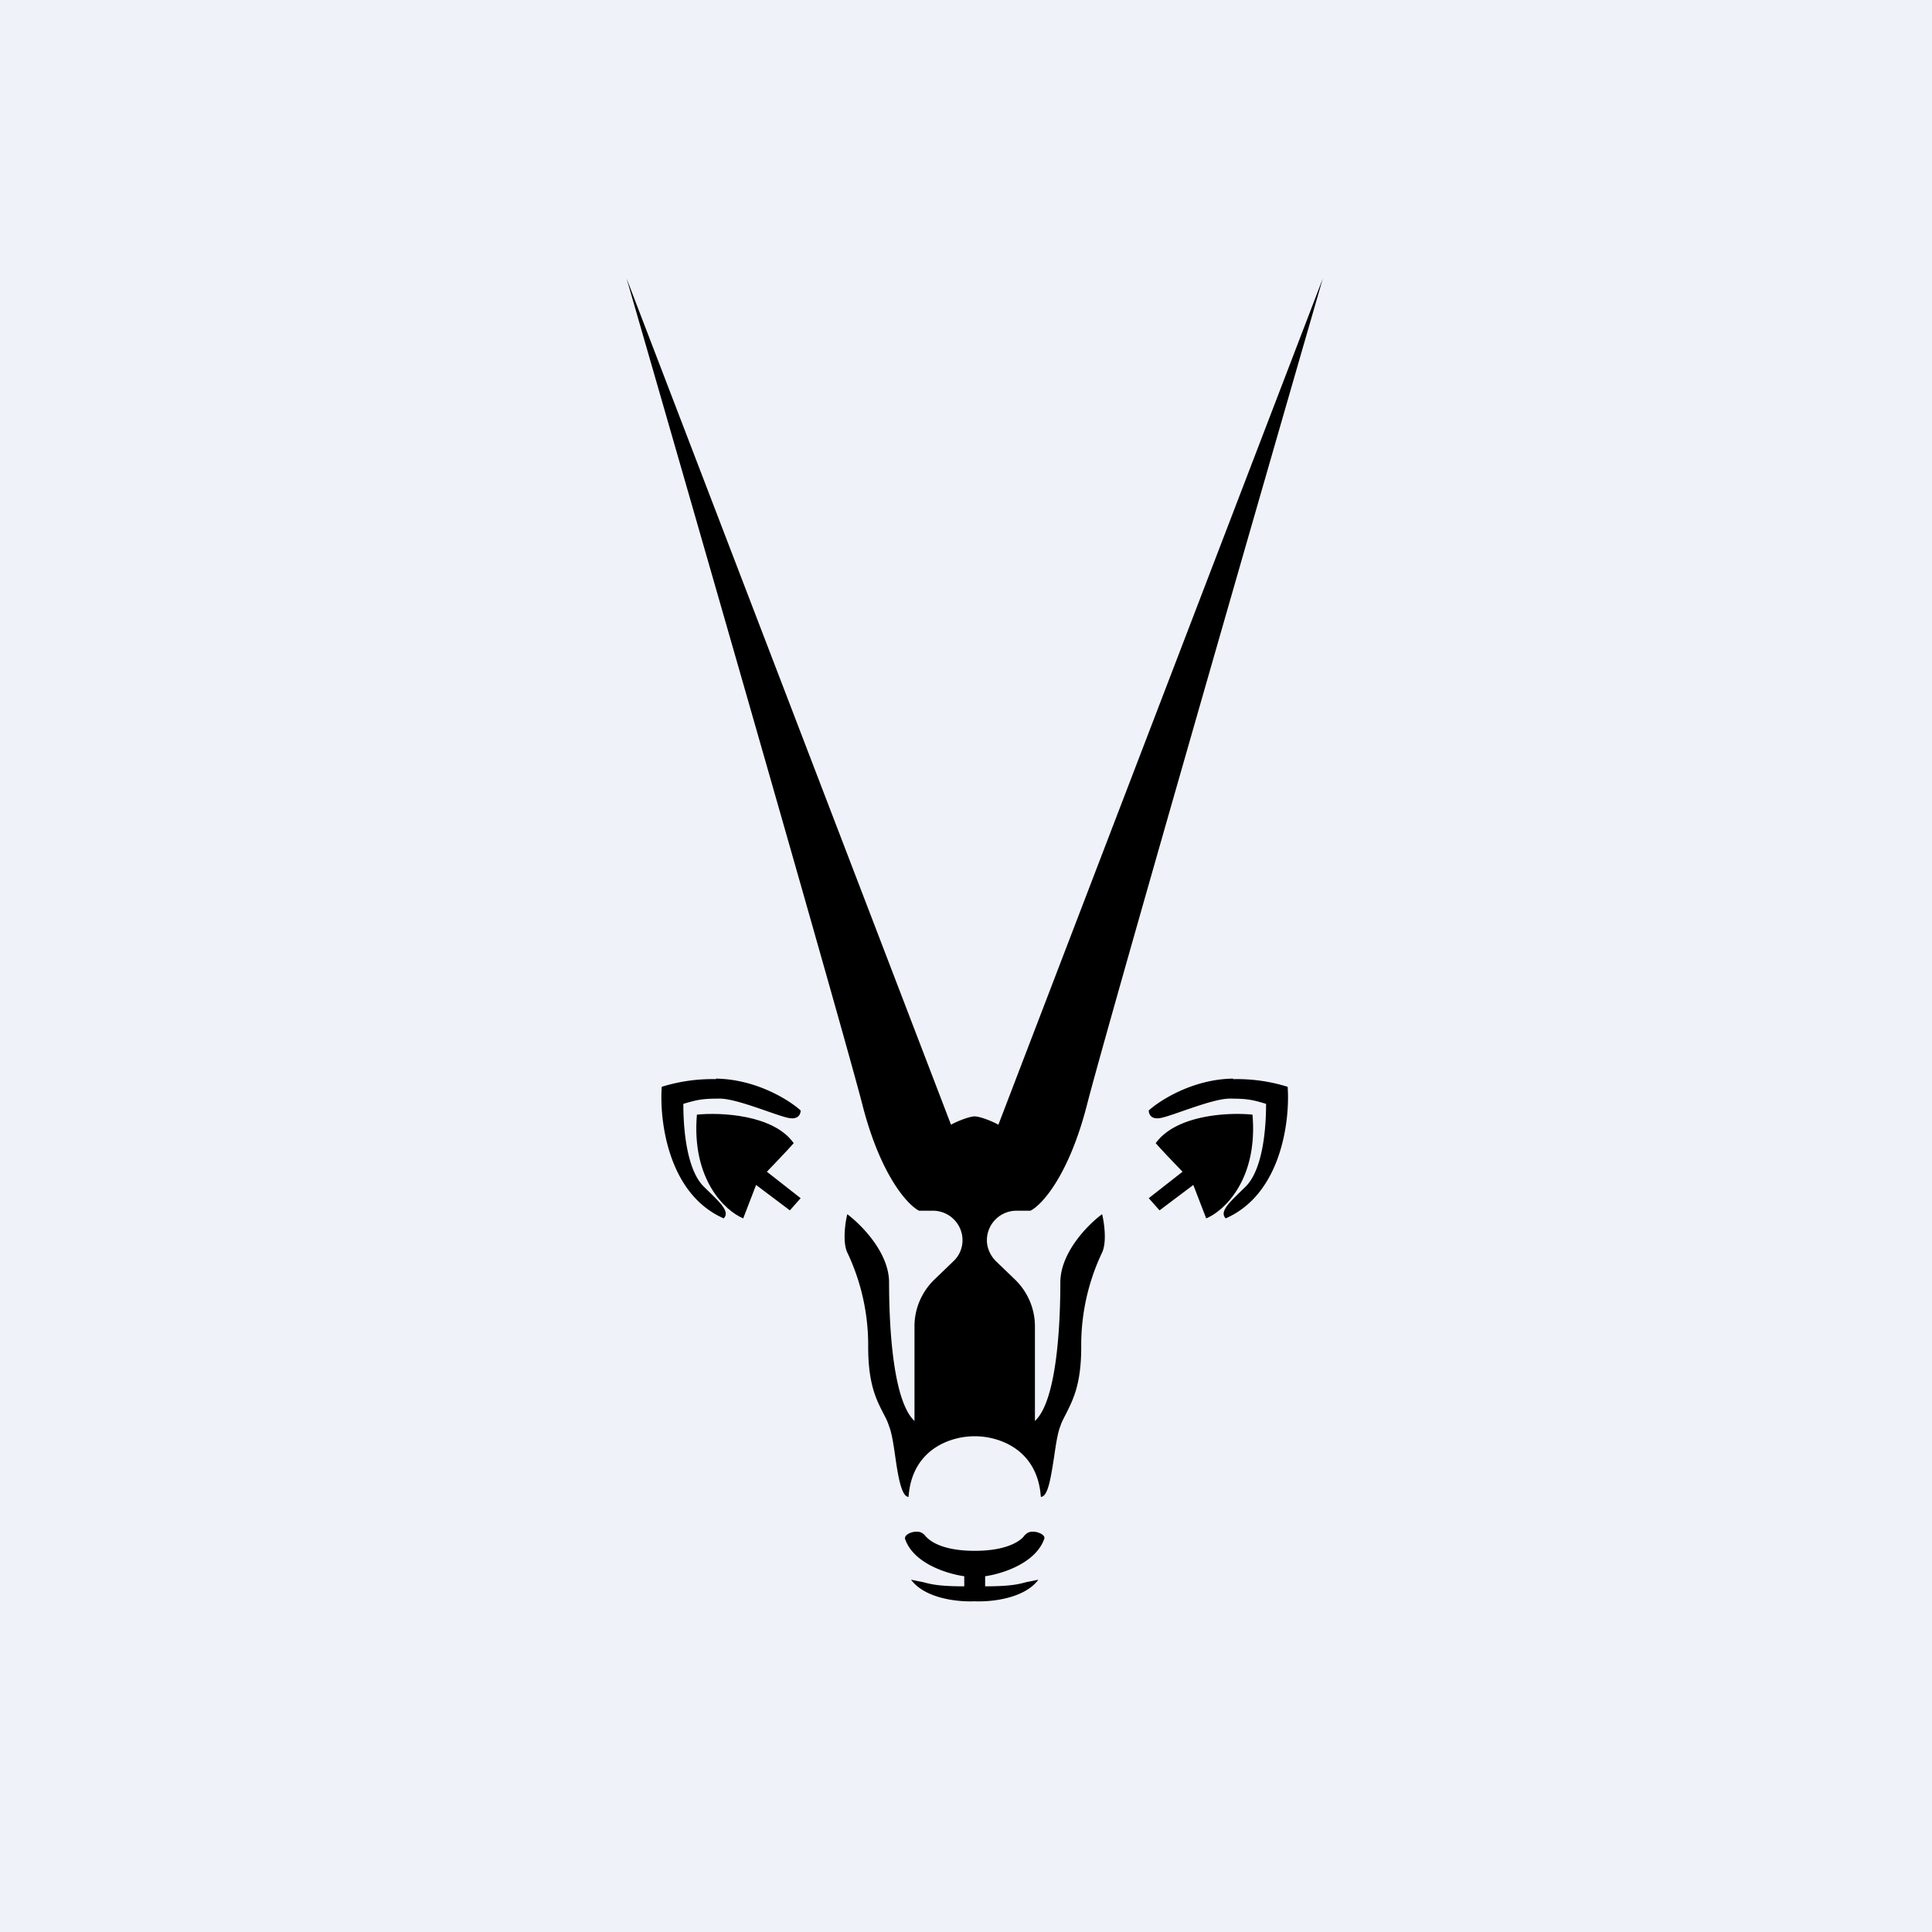
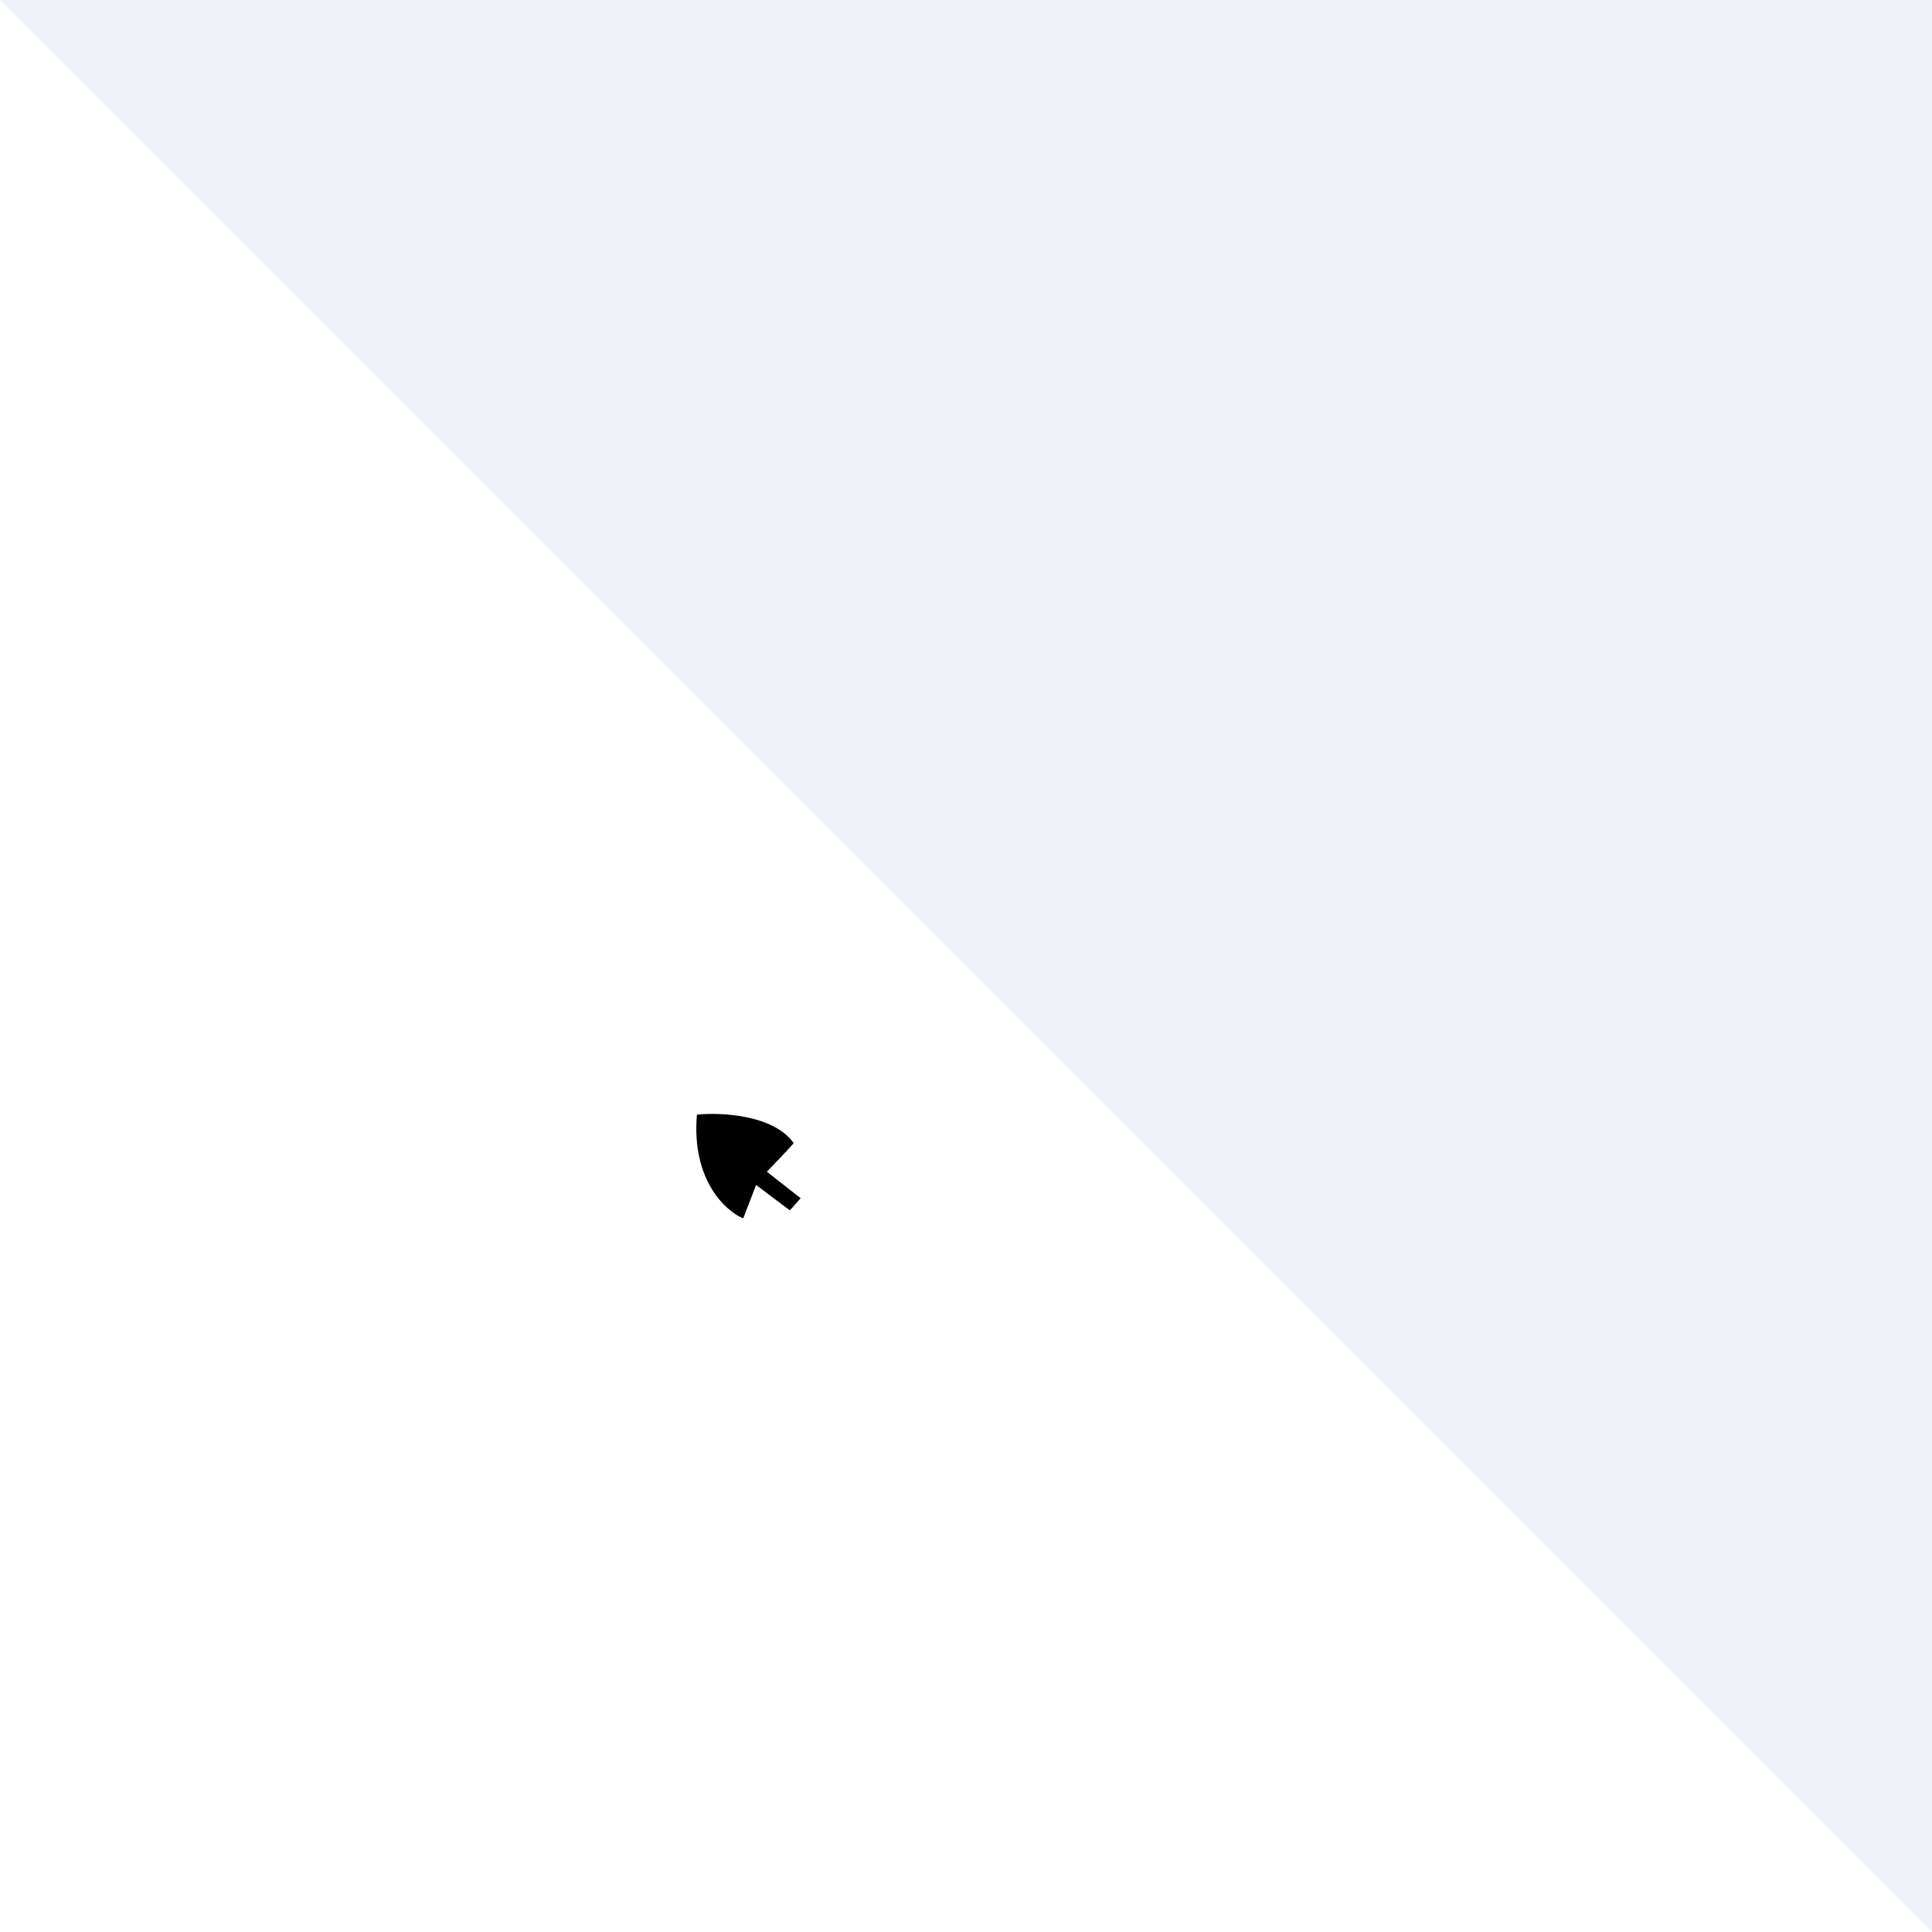
<svg xmlns="http://www.w3.org/2000/svg" viewBox="0 0 55.5 55.5">
-   <path d="M 0,0 H 55.5 V 55.5 H 0 Z" fill="rgb(239, 242, 248)" />
+   <path d="M 0,0 H 55.5 V 55.5 Z" fill="rgb(239, 242, 248)" />
  <path d="M 22.79,32.825 C 22.21,32.02 20.7,31.95 20.02,32.02 C 19.86,33.89 20.84,34.79 21.35,35 L 21.72,34.04 L 22.69,34.77 L 23,34.42 L 22.03,33.66 C 22.2,33.48 22.6,33.07 22.8,32.84 Z" />
-   <path d="M 20.56,30.985 C 21.72,31 22.67,31.6 23,31.9 C 23,32 22.94,32.16 22.68,32.12 C 22.35,32.07 21.19,31.56 20.68,31.56 S 20.04,31.59 19.63,31.71 C 19.63,32.61 19.77,33.66 20.23,34.1 C 20.68,34.54 20.98,34.8 20.79,35 C 19.19,34.3 18.94,32.19 19.01,31.22 A 4.9,4.9 0 0,1 20.57,31 Z M 33.2,32.84 C 33.79,32.02 35.3,31.95 35.98,32.02 C 36.14,33.89 35.16,34.79 34.65,35 L 34.28,34.04 L 33.31,34.77 L 33,34.42 L 33.97,33.66 C 33.8,33.48 33.4,33.07 33.2,32.84 Z" />
-   <path d="M 35.42,30.985 C 34.28,31 33.33,31.6 33,31.9 C 33,32 33.06,32.16 33.32,32.12 C 33.65,32.07 34.81,31.56 35.32,31.56 S 35.97,31.59 36.37,31.71 C 36.37,32.61 36.23,33.66 35.77,34.1 C 35.32,34.54 35.02,34.8 35.21,35 C 36.81,34.3 37.06,32.19 36.99,31.22 A 4.9,4.9 0 0,0 35.43,31 Z M 26.6,44.14 C 26.77,44.33 27.18,44.55 28,44.55 S 29.23,44.33 29.4,44.15 L 29.41,44.13 C 29.48,44.06 29.53,44 29.67,44 C 29.84,44 30.03,44.1 30,44.2 C 29.76,44.9 28.8,45.21 28.3,45.28 V 45.57 C 29.02,45.57 29.26,45.51 29.48,45.45 L 29.83,45.38 C 29.41,45.94 28.43,46.02 28,46 C 27.56,46.02 26.59,45.94 26.17,45.38 L 26.52,45.45 C 26.74,45.51 26.98,45.57 27.7,45.57 V 45.28 C 27.2,45.21 26.24,44.91 26,44.21 C 25.97,44.1 26.16,44 26.33,44 C 26.47,44 26.53,44.06 26.59,44.13 V 44.14 Z M 18,8 L 27.32,32.31 C 27.45,32.23 27.84,32.07 28,32.07 C 28.16,32.07 28.55,32.23 28.68,32.31 L 38,8 C 35.96,15.06 31.75,29.69 31.23,31.72 C 30.71,33.76 29.93,34.62 29.6,34.78 H 29.22 A 0.85,0.85 0 0,0 28.35,35.63 C 28.35,35.85 28.45,36.07 28.61,36.23 L 29.14,36.74 C 29.52,37.1 29.73,37.59 29.73,38.1 V 40.82 C 30.38,40.22 30.46,37.92 30.46,36.84 C 30.46,35.98 31.26,35.17 31.66,34.88 C 31.72,35.12 31.8,35.68 31.66,35.98 A 6.2,6.2 0 0,0 31.06,38.7 C 31.06,39.75 30.83,40.2 30.63,40.6 C 30.57,40.72 30.5,40.84 30.46,40.97 C 30.38,41.17 30.33,41.51 30.28,41.86 C 30.19,42.42 30.11,43 29.9,43 C 29.8,41.57 28.6,41.25 28,41.26 C 27.4,41.25 26.2,41.57 26.1,43 C 25.9,43 25.8,42.42 25.72,41.86 C 25.67,41.51 25.62,41.17 25.54,40.97 C 25.5,40.84 25.44,40.72 25.37,40.59 C 25.17,40.2 24.94,39.75 24.94,38.69 A 6.2,6.2 0 0,0 24.34,35.98 C 24.2,35.68 24.28,35.12 24.34,34.88 C 24.74,35.18 25.54,35.98 25.54,36.84 C 25.54,37.91 25.62,40.21 26.27,40.82 V 38.1 C 26.27,37.59 26.48,37.1 26.86,36.74 L 27.39,36.23 A 0.83,0.83 0 0,0 27.65,35.63 A 0.85,0.85 0 0,0 26.78,34.78 H 26.4 C 26.07,34.61 25.29,33.76 24.77,31.72 C 24.25,29.7 20.04,15.06 18,8 Z" />
</svg>